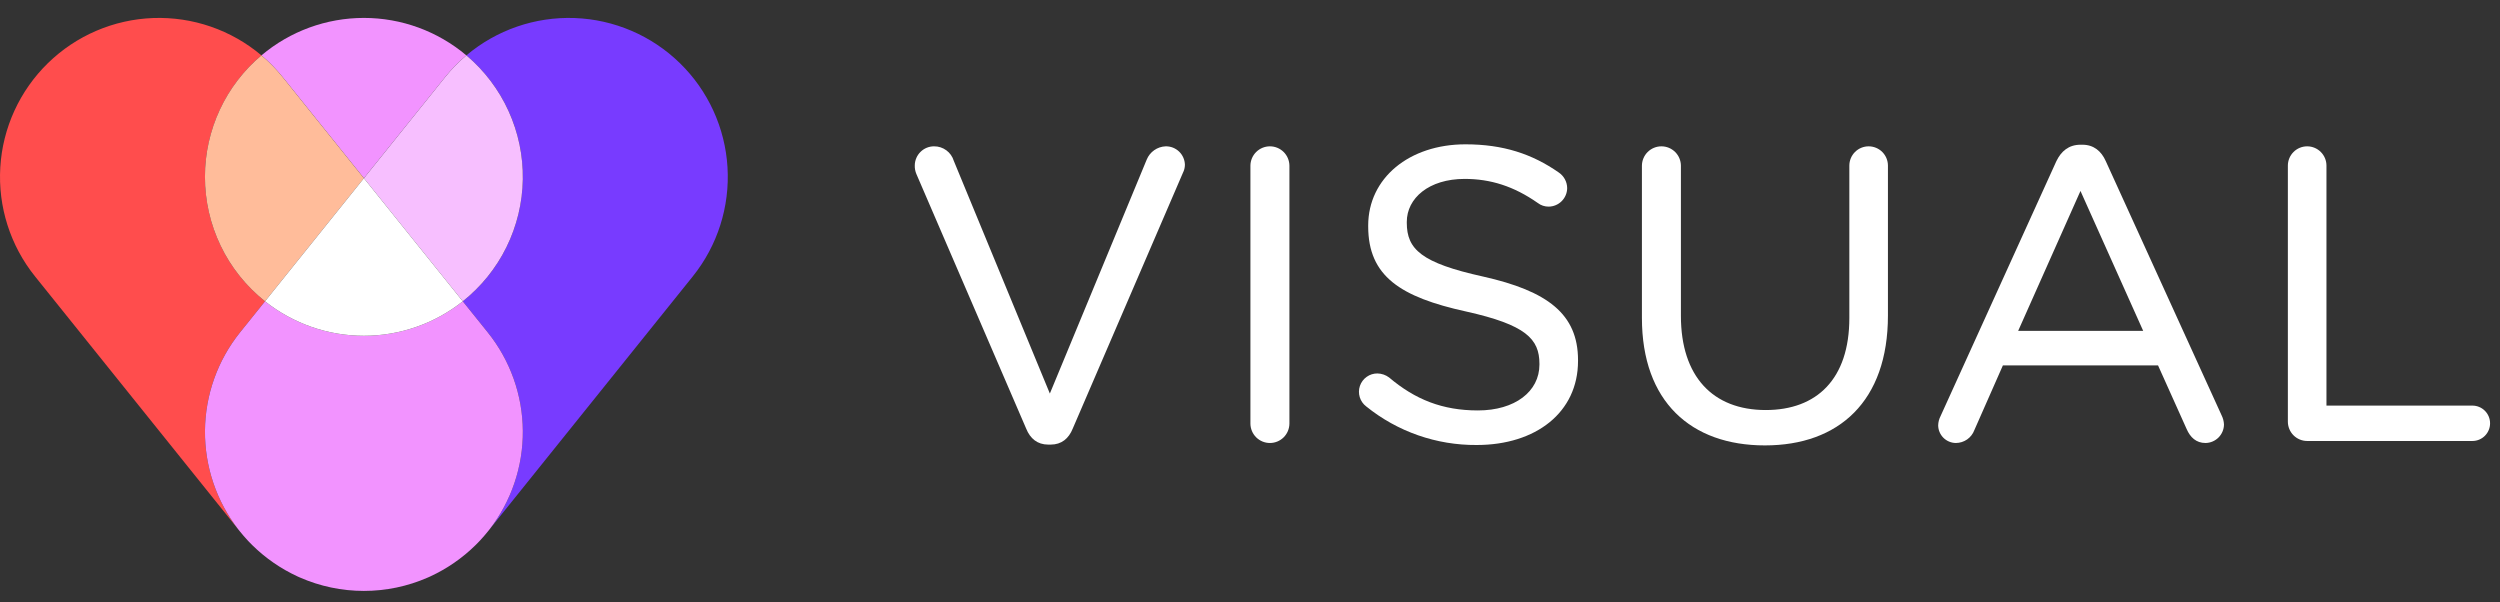
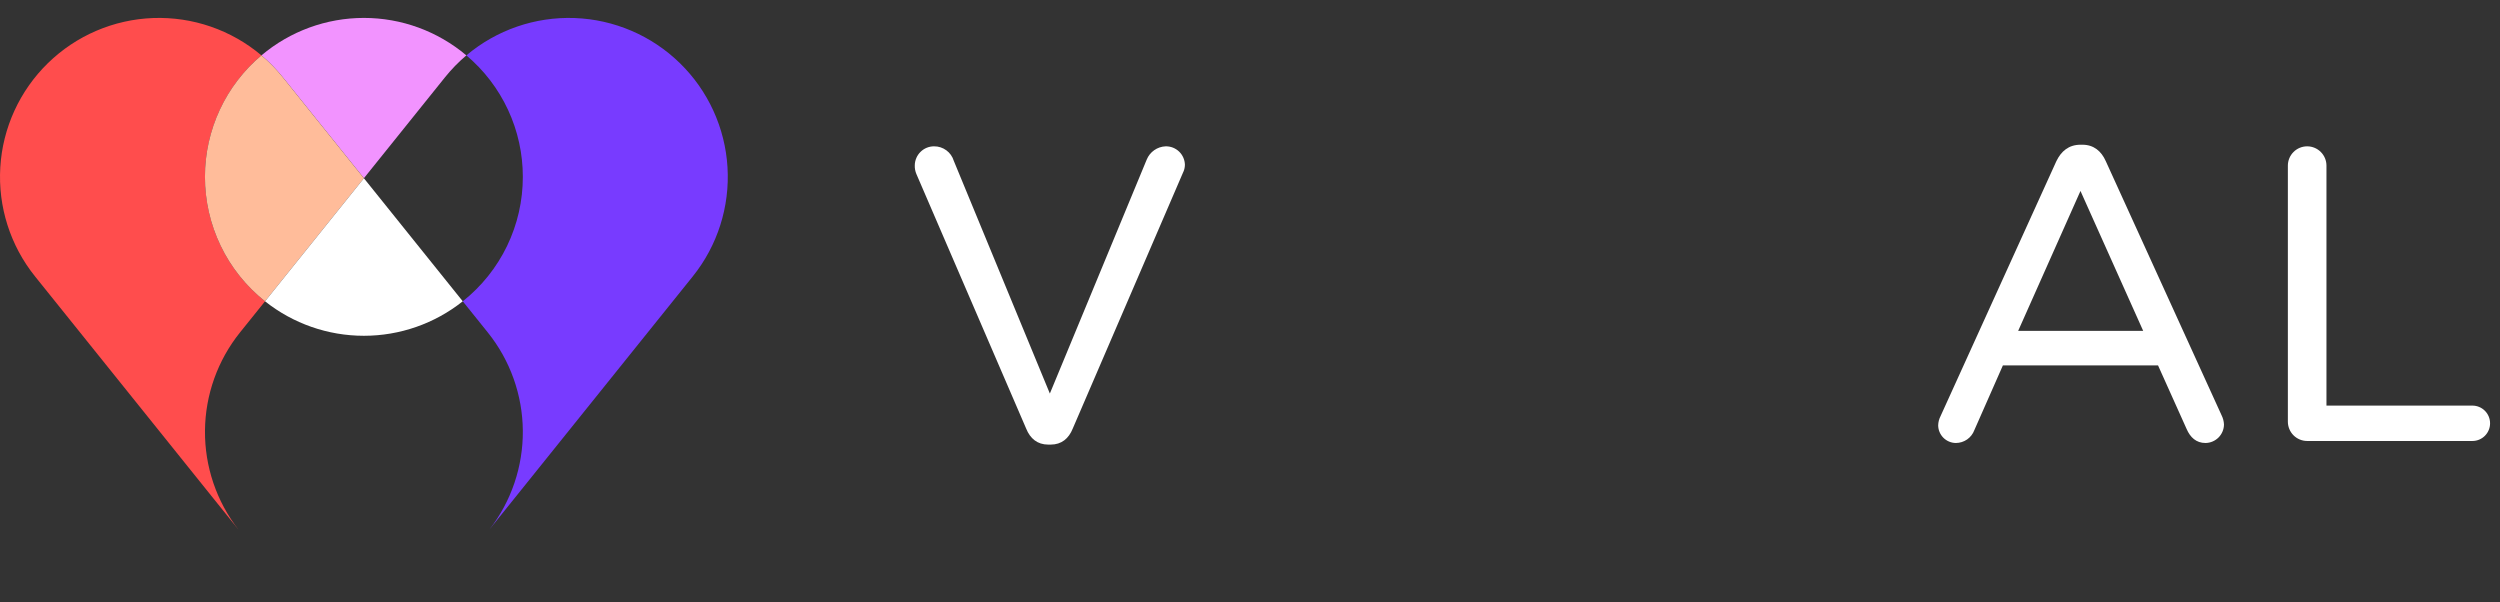
<svg xmlns="http://www.w3.org/2000/svg" width="137" height="33" viewBox="0 0 137 33" fill="none">
  <rect x="0" y="0" width="137" height="33" fill="#333333" stroke="none" />
-   <path d="M68.523 9.076C68.526 8.795 68.64 8.526 68.84 8.328C69.04 8.13 69.31 8.019 69.592 8.019C69.873 8.019 70.143 8.13 70.343 8.328C70.543 8.526 70.657 8.795 70.66 9.076V23.218C70.657 23.5 70.543 23.769 70.343 23.967C70.143 24.165 69.873 24.276 69.592 24.276C69.31 24.276 69.04 24.165 68.84 23.967C68.64 23.769 68.526 23.5 68.523 23.218V9.076Z" fill="white" />
-   <path d="M74.867 22.271C74.699 22.144 74.576 21.966 74.514 21.764C74.453 21.562 74.456 21.346 74.524 21.146C74.593 20.946 74.722 20.773 74.894 20.651C75.066 20.528 75.273 20.463 75.484 20.465C75.715 20.47 75.938 20.547 76.123 20.686C77.554 21.897 79.052 22.492 80.991 22.492C83.017 22.492 84.361 21.456 84.361 19.981V19.937C84.361 18.571 83.612 17.8 80.352 17.073C76.739 16.28 74.977 15.134 74.977 12.403V12.359C74.977 9.76 77.224 7.909 80.308 7.909C82.379 7.909 83.964 8.438 85.418 9.451C85.559 9.546 85.675 9.674 85.756 9.823C85.837 9.973 85.88 10.14 85.881 10.31C85.878 10.578 85.77 10.834 85.581 11.023C85.391 11.213 85.135 11.32 84.868 11.323C84.653 11.325 84.444 11.256 84.273 11.125C82.951 10.2 81.674 9.804 80.264 9.804C78.303 9.804 77.092 10.861 77.092 12.161V12.205C77.092 13.659 77.885 14.408 81.277 15.156C84.802 15.949 86.476 17.205 86.476 19.738V19.782C86.476 22.602 84.163 24.386 80.925 24.386C78.722 24.403 76.581 23.656 74.867 22.271Z" fill="white" />
-   <path d="M89.977 17.425V9.076C89.98 8.795 90.094 8.526 90.294 8.328C90.494 8.13 90.764 8.019 91.046 8.019C91.327 8.019 91.597 8.13 91.797 8.328C91.997 8.526 92.111 8.795 92.114 9.076V17.315C92.114 20.619 93.855 22.47 96.762 22.47C99.56 22.47 101.344 20.773 101.344 17.425V9.076C101.344 8.796 101.455 8.527 101.654 8.329C101.852 8.13 102.121 8.019 102.401 8.019C102.682 8.019 102.951 8.13 103.149 8.329C103.347 8.527 103.459 8.796 103.459 9.076V17.293C103.459 21.985 100.771 24.408 96.718 24.408C92.665 24.408 89.977 22.007 89.977 17.425Z" fill="white" />
  <path d="M106.344 22.8L112.688 8.834C112.952 8.284 113.371 7.931 114.01 7.931H114.12C114.737 7.931 115.155 8.284 115.398 8.834L121.742 22.756C121.821 22.914 121.867 23.086 121.874 23.263C121.871 23.531 121.763 23.787 121.574 23.976C121.384 24.165 121.128 24.273 120.861 24.276C120.354 24.276 120.024 23.968 119.825 23.505L118.261 20.025H109.758L108.194 23.571C108.117 23.778 107.979 23.956 107.798 24.082C107.617 24.207 107.402 24.275 107.181 24.276C106.925 24.274 106.68 24.171 106.498 23.99C106.317 23.808 106.214 23.563 106.212 23.307C106.217 23.13 106.262 22.957 106.344 22.8ZM117.446 18.13L114.01 10.464L110.596 18.13H117.446Z" fill="white" />
  <path d="M125.375 9.076C125.375 8.796 125.487 8.527 125.685 8.329C125.883 8.13 126.152 8.019 126.433 8.019C126.713 8.019 126.982 8.13 127.18 8.329C127.379 8.527 127.49 8.796 127.49 9.076V22.227H135.487C135.744 22.227 135.99 22.329 136.172 22.511C136.354 22.693 136.456 22.939 136.456 23.197C136.456 23.454 136.354 23.7 136.172 23.882C135.99 24.064 135.744 24.166 135.487 24.166H126.433C126.153 24.166 125.884 24.054 125.685 23.856C125.487 23.658 125.376 23.389 125.375 23.108V9.076Z" fill="white" />
  <path d="M56.232 23.483L50.219 9.539C50.154 9.386 50.123 9.221 50.13 9.055C50.135 8.778 50.249 8.514 50.447 8.32C50.644 8.126 50.911 8.018 51.188 8.019C51.429 8.017 51.665 8.093 51.859 8.236C52.054 8.379 52.197 8.581 52.267 8.812L57.532 21.567L62.84 8.746C62.925 8.538 63.068 8.359 63.251 8.23C63.435 8.101 63.652 8.028 63.876 8.019C64.012 8.016 64.147 8.04 64.274 8.089C64.401 8.139 64.516 8.213 64.615 8.307C64.713 8.401 64.791 8.513 64.846 8.638C64.901 8.763 64.93 8.897 64.933 9.033C64.931 9.186 64.893 9.337 64.823 9.473L58.788 23.483C58.567 24.034 58.171 24.364 57.576 24.364H57.444C56.849 24.364 56.453 24.034 56.232 23.483Z" fill="white" />
  <path d="M15.499 4.237L19.942 9.767L24.385 4.237C24.736 3.8 25.129 3.397 25.557 3.035C23.986 1.709 21.997 0.982 19.942 0.982C17.886 0.982 15.897 1.709 14.326 3.035C14.755 3.397 15.147 3.8 15.499 4.237Z" fill="#F293FF" />
  <path d="M28.651 9.692C28.652 11.003 28.357 12.298 27.787 13.479C27.217 14.66 26.387 15.696 25.359 16.511L26.731 18.218C27.959 19.747 28.635 21.645 28.651 23.605C28.666 25.566 28.02 27.474 26.816 29.022L37.964 15.147C39.319 13.46 39.998 11.328 39.867 9.167C39.737 7.006 38.807 4.972 37.258 3.46C35.709 1.948 33.653 1.067 31.489 0.988C29.326 0.91 27.212 1.639 25.557 3.035C26.527 3.852 27.307 4.871 27.841 6.021C28.376 7.171 28.652 8.424 28.651 9.692Z" fill="#783BFF" />
-   <path d="M24.385 4.237L19.942 9.768L25.359 16.511C26.369 15.709 27.188 14.693 27.757 13.536C28.326 12.378 28.631 11.109 28.65 9.82C28.669 8.531 28.401 7.253 27.866 6.08C27.332 4.906 26.543 3.867 25.557 3.035C25.129 3.397 24.736 3.8 24.385 4.237Z" fill="#F7BFFF" />
  <path d="M13.152 18.218L14.524 16.511C13.514 15.709 12.695 14.693 12.126 13.536C11.557 12.378 11.252 11.109 11.233 9.82C11.214 8.531 11.482 7.253 12.017 6.08C12.552 4.906 13.341 3.867 14.326 3.035C12.672 1.639 10.557 0.91 8.394 0.988C6.231 1.067 4.174 1.948 2.626 3.46C1.077 4.972 0.146 7.007 0.016 9.167C-0.115 11.328 0.564 13.46 1.92 15.147L13.067 29.022C11.864 27.475 11.217 25.566 11.233 23.605C11.248 21.645 11.925 19.747 13.152 18.218Z" fill="#FF4D4D" />
  <path d="M11.232 9.692C11.231 11.003 11.527 12.298 12.097 13.479C12.667 14.66 13.497 15.696 14.524 16.511L19.942 9.768L15.499 4.237C15.147 3.8 14.755 3.397 14.326 3.035C13.356 3.852 12.576 4.871 12.042 6.021C11.508 7.171 11.231 8.424 11.232 9.692Z" fill="#FFBC9A" />
-   <path d="M26.314 29.611C26.458 29.456 26.597 29.295 26.732 29.128L26.816 29.023C28.02 27.475 28.666 25.566 28.651 23.606C28.635 21.645 27.959 19.747 26.731 18.218L25.359 16.511C23.819 17.735 21.909 18.401 19.942 18.401C17.974 18.401 16.065 17.735 14.524 16.511L13.152 18.218C11.925 19.747 11.248 21.645 11.233 23.606C11.217 25.566 11.864 27.475 13.067 29.023L13.152 29.128C13.286 29.295 13.425 29.456 13.57 29.611C13.587 29.63 13.605 29.649 13.623 29.668C13.648 29.694 13.673 29.72 13.698 29.745C13.736 29.784 13.774 29.823 13.813 29.861L13.827 29.876C14.549 30.586 15.388 31.166 16.308 31.59C16.328 31.599 16.347 31.608 16.367 31.617C16.389 31.627 16.411 31.636 16.433 31.646C17.539 32.132 18.734 32.382 19.942 32.382C21.15 32.382 22.345 32.132 23.451 31.646C23.473 31.636 23.495 31.627 23.516 31.617C23.536 31.608 23.556 31.599 23.576 31.59C24.495 31.166 25.334 30.586 26.056 29.876L26.071 29.861C26.11 29.823 26.148 29.784 26.186 29.745C26.211 29.719 26.236 29.694 26.26 29.668C26.278 29.649 26.296 29.63 26.314 29.611Z" fill="#F293FF" />
  <path d="M14.524 16.511C16.064 17.735 17.974 18.401 19.942 18.401C21.909 18.401 23.819 17.735 25.359 16.511L19.942 9.768L14.524 16.511Z" fill="white" />
</svg>